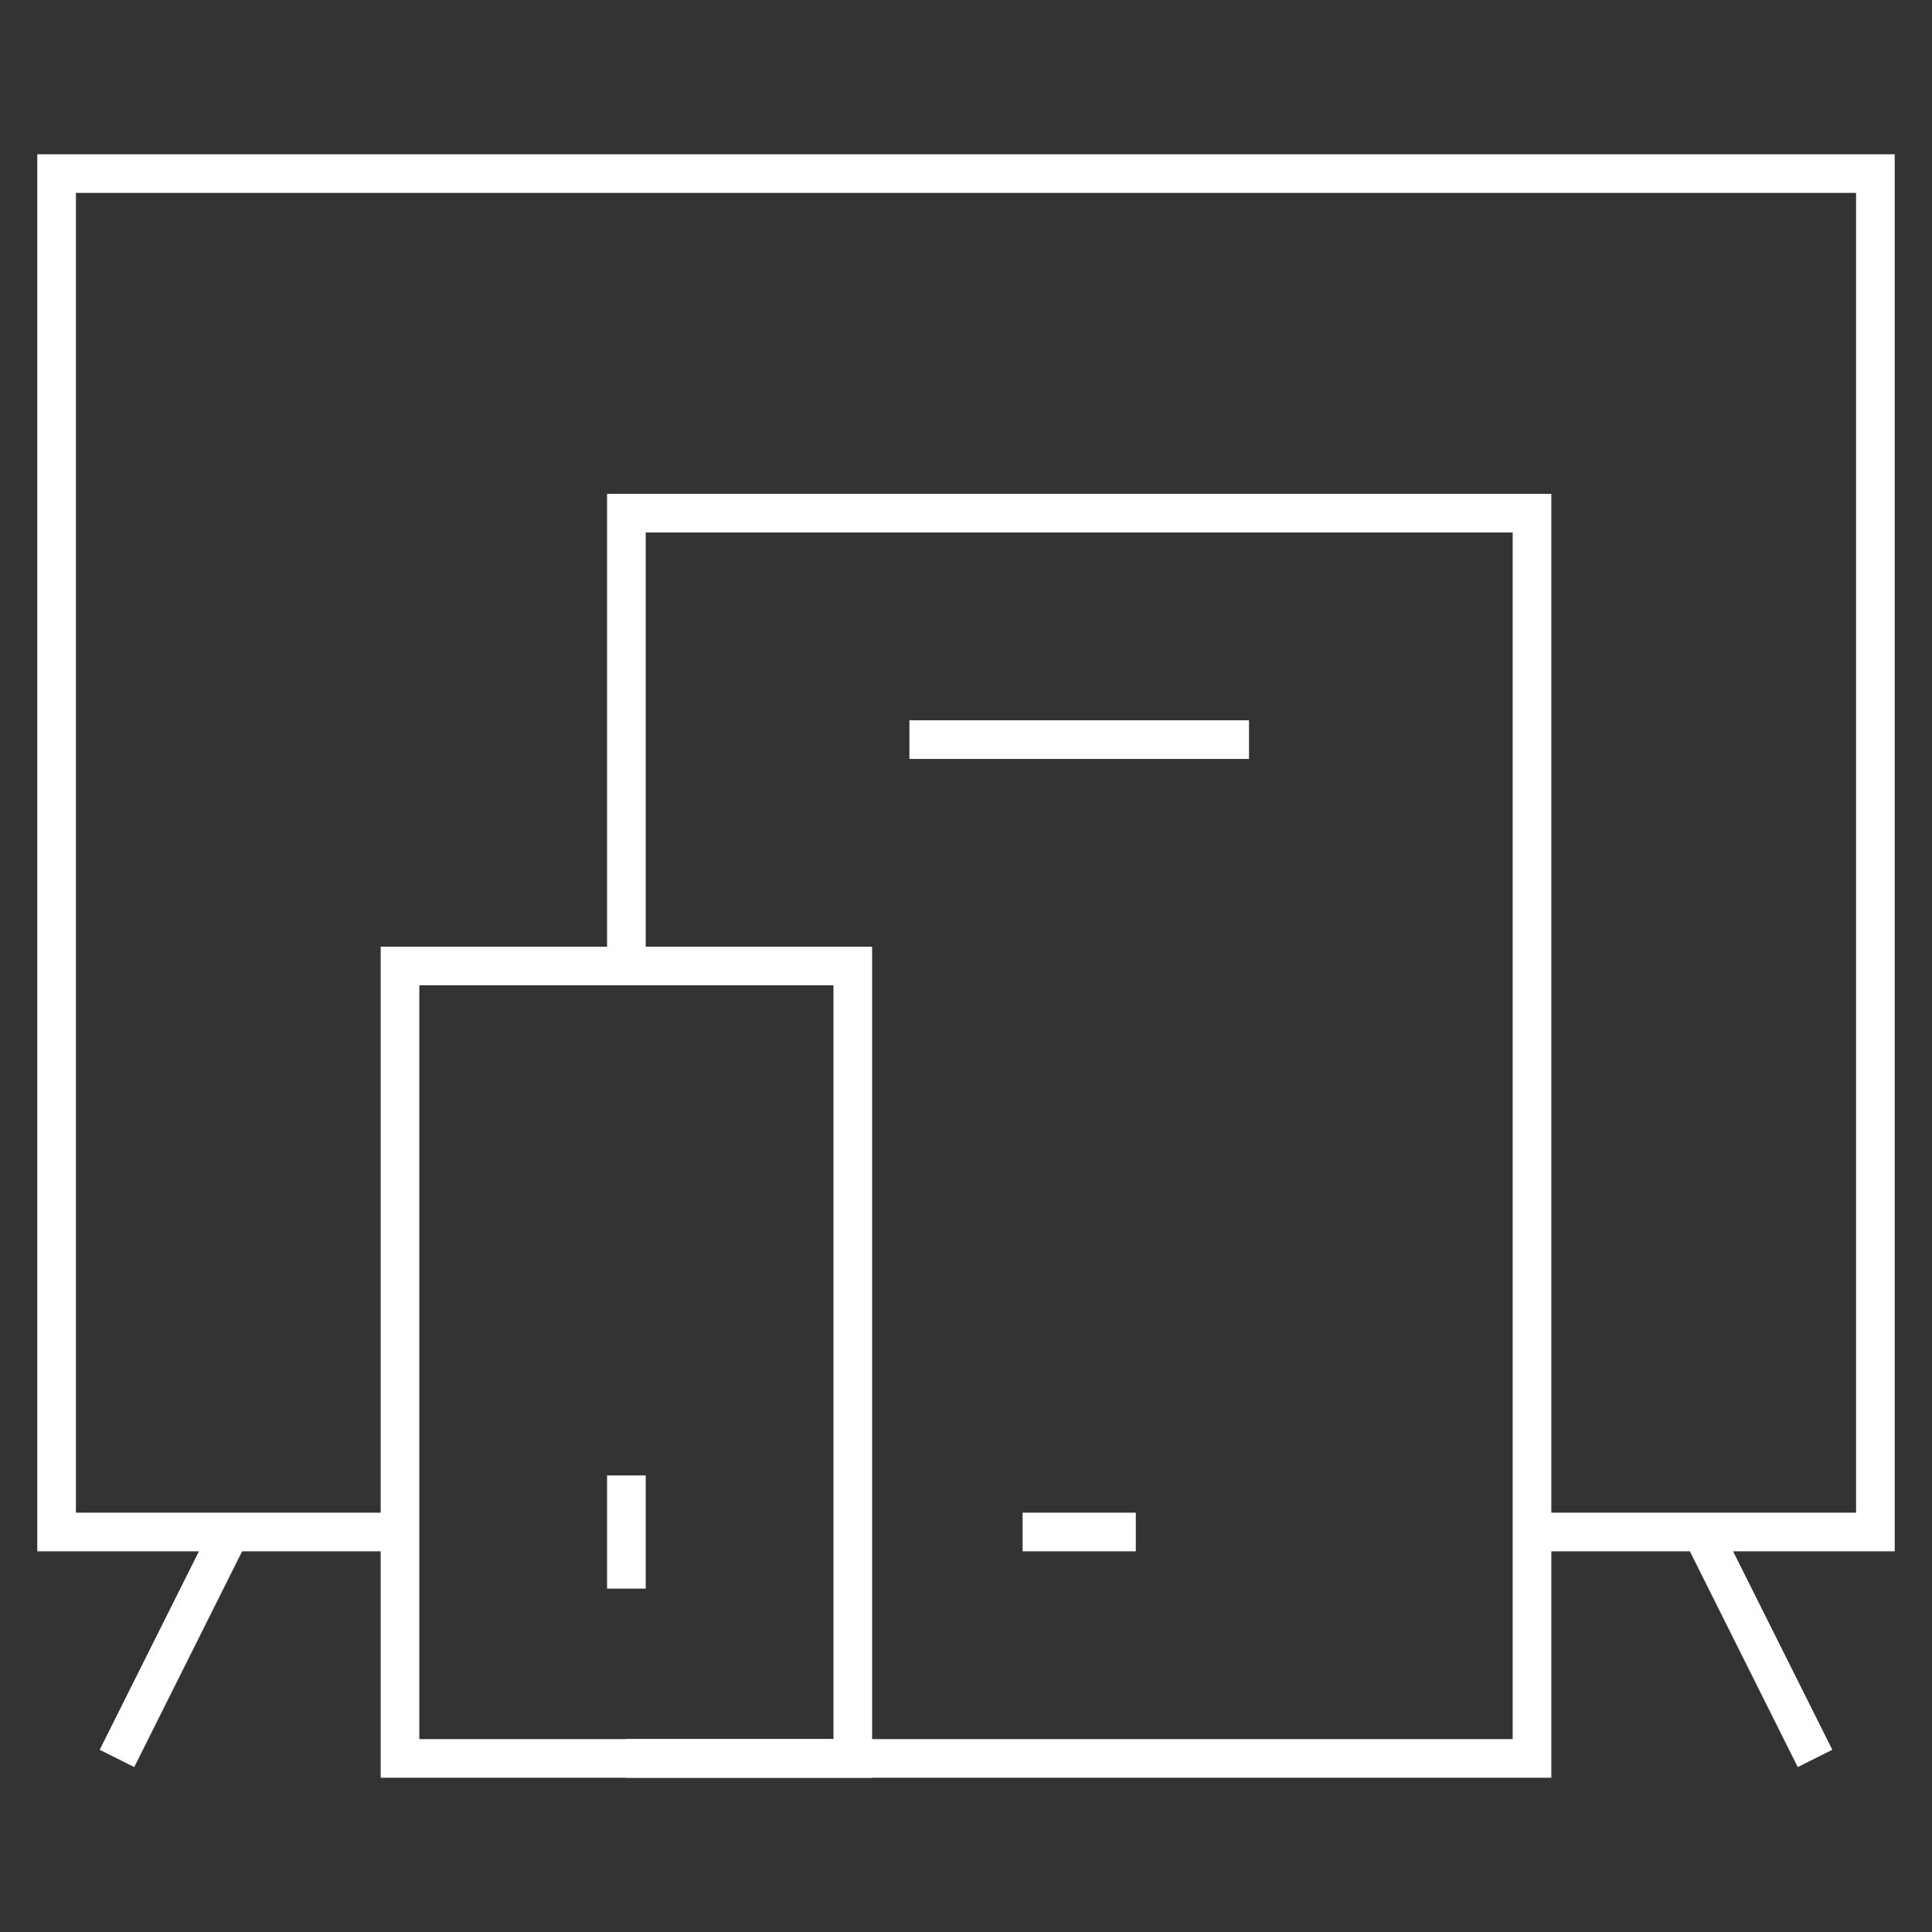
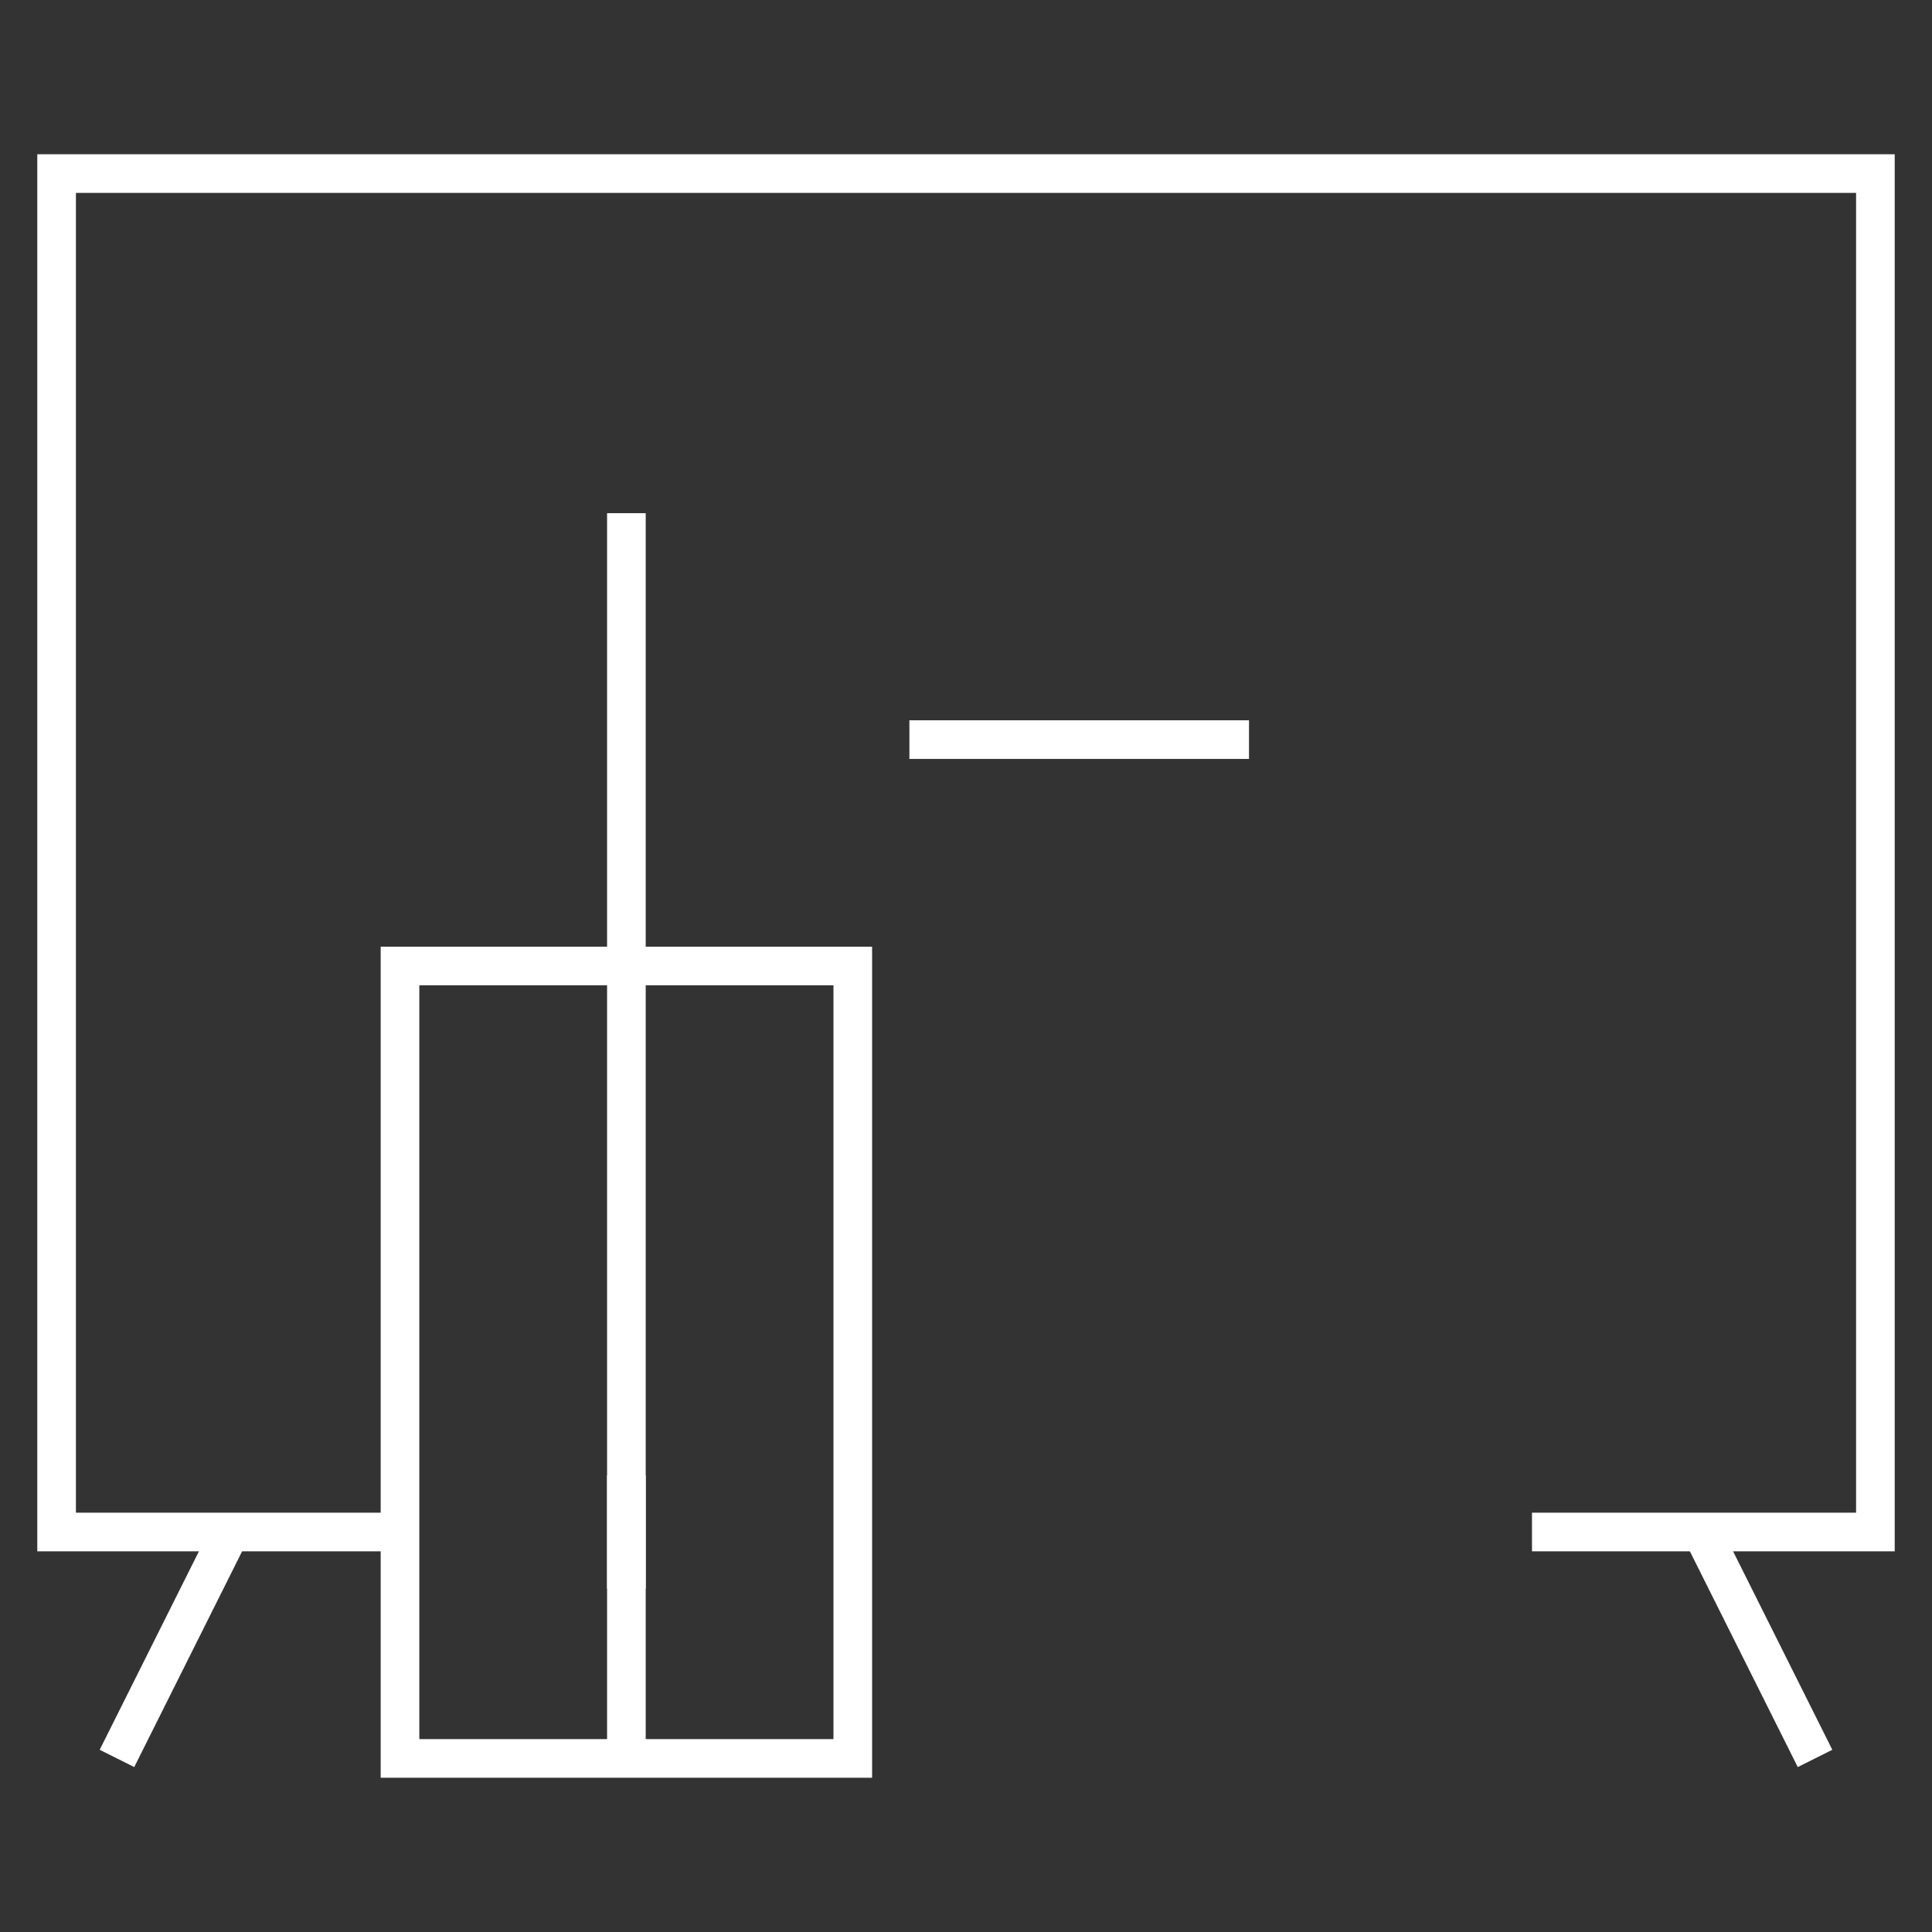
<svg xmlns="http://www.w3.org/2000/svg" width="50" height="50" viewBox="0 0 50 50" fill="none">
  <rect x="0" y="0" width="50" height="50" fill="#333333" stroke="none" />
  <mask id="mask0_158_24" style="mask-type:luminance" maskUnits="userSpaceOnUse" x="0" y="0" width="50" height="50">
    <path d="M0 3.8147e-06H50V50H0V3.8147e-06Z" fill="white" />
  </mask>
  <g mask="url(#mask0_158_24)">
    <path d="M5.957 39.648L3.027 45.508" stroke="white" stroke-miterlimit="10" />
    <path d="M10.352 39.648H1.465V4.492H48.535V39.648H39.648" stroke="white" stroke-miterlimit="10" />
    <path d="M22.07 45.508H10.352V25H22.07V45.508Z" stroke="white" stroke-miterlimit="10" />
-     <path d="M16.211 25V13.281H39.648V45.508H16.211" stroke="white" stroke-miterlimit="10" />
+     <path d="M16.211 25V13.281V45.508H16.211" stroke="white" stroke-miterlimit="10" />
  </g>
  <path d="M16.211 38.184V41.113" stroke="white" stroke-miterlimit="10" />
-   <path d="M26.465 39.648H29.395" stroke="white" stroke-miterlimit="10" />
  <path d="M23.535 19.141H32.324" stroke="white" stroke-miterlimit="10" />
  <mask id="mask1_158_24" style="mask-type:luminance" maskUnits="userSpaceOnUse" x="0" y="0" width="50" height="50">
    <path d="M0 3.8147e-06H50V50H0V3.8147e-06Z" fill="white" />
  </mask>
  <g mask="url(#mask1_158_24)">
    <path d="M44.043 39.648L46.973 45.508" stroke="white" stroke-miterlimit="10" />
  </g>
</svg>